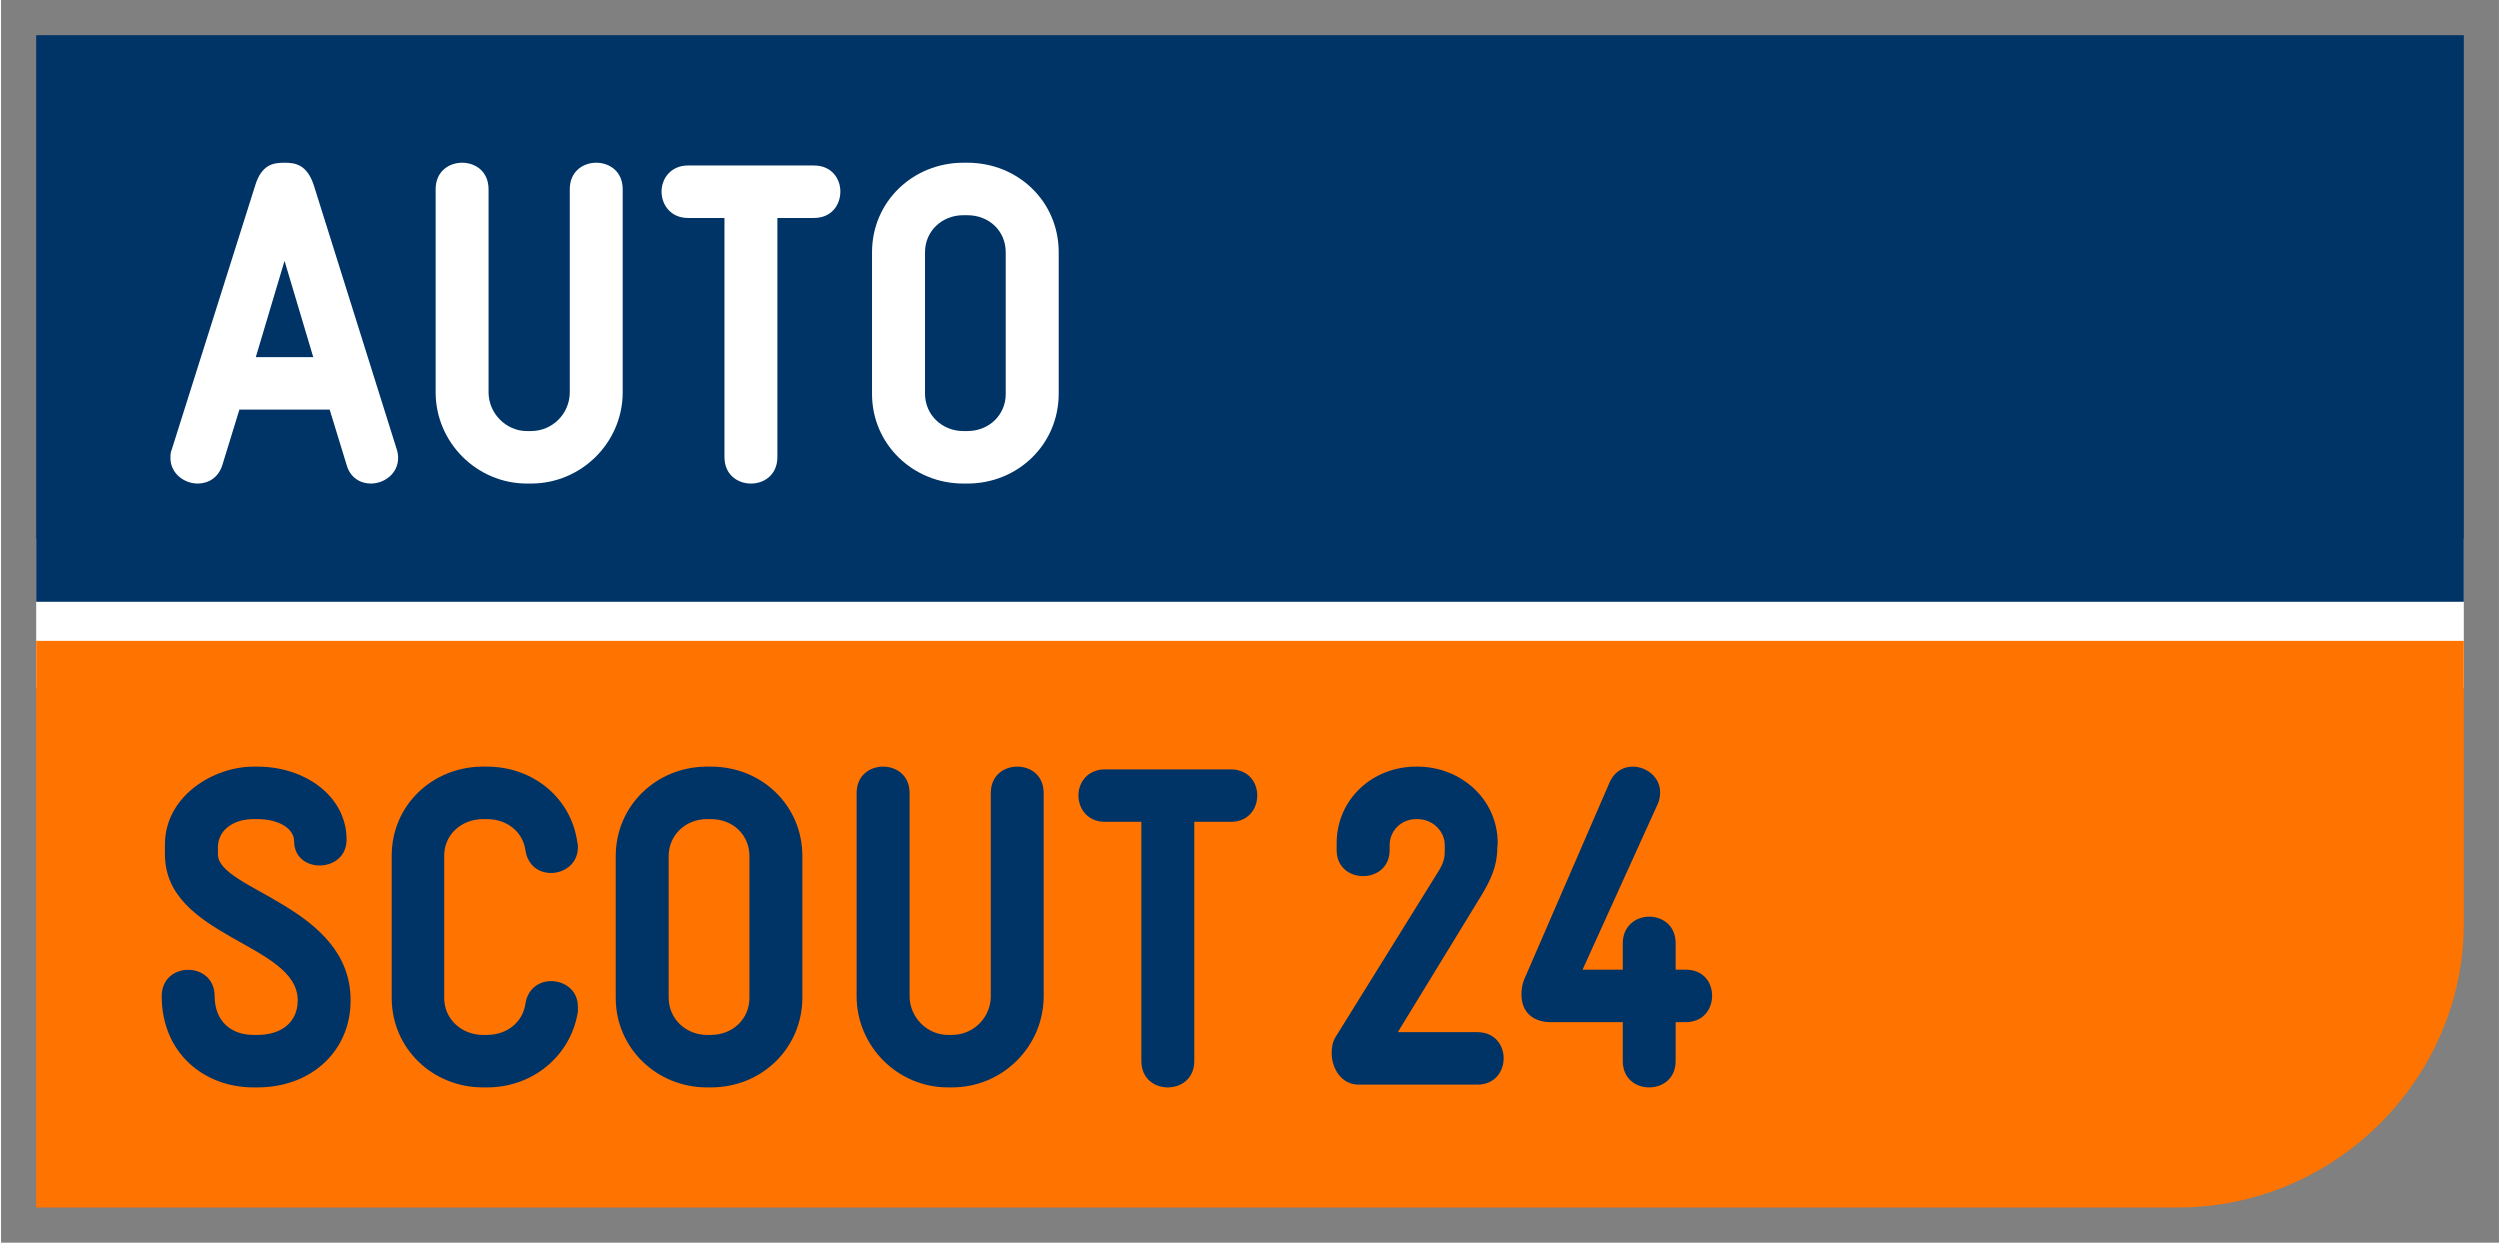
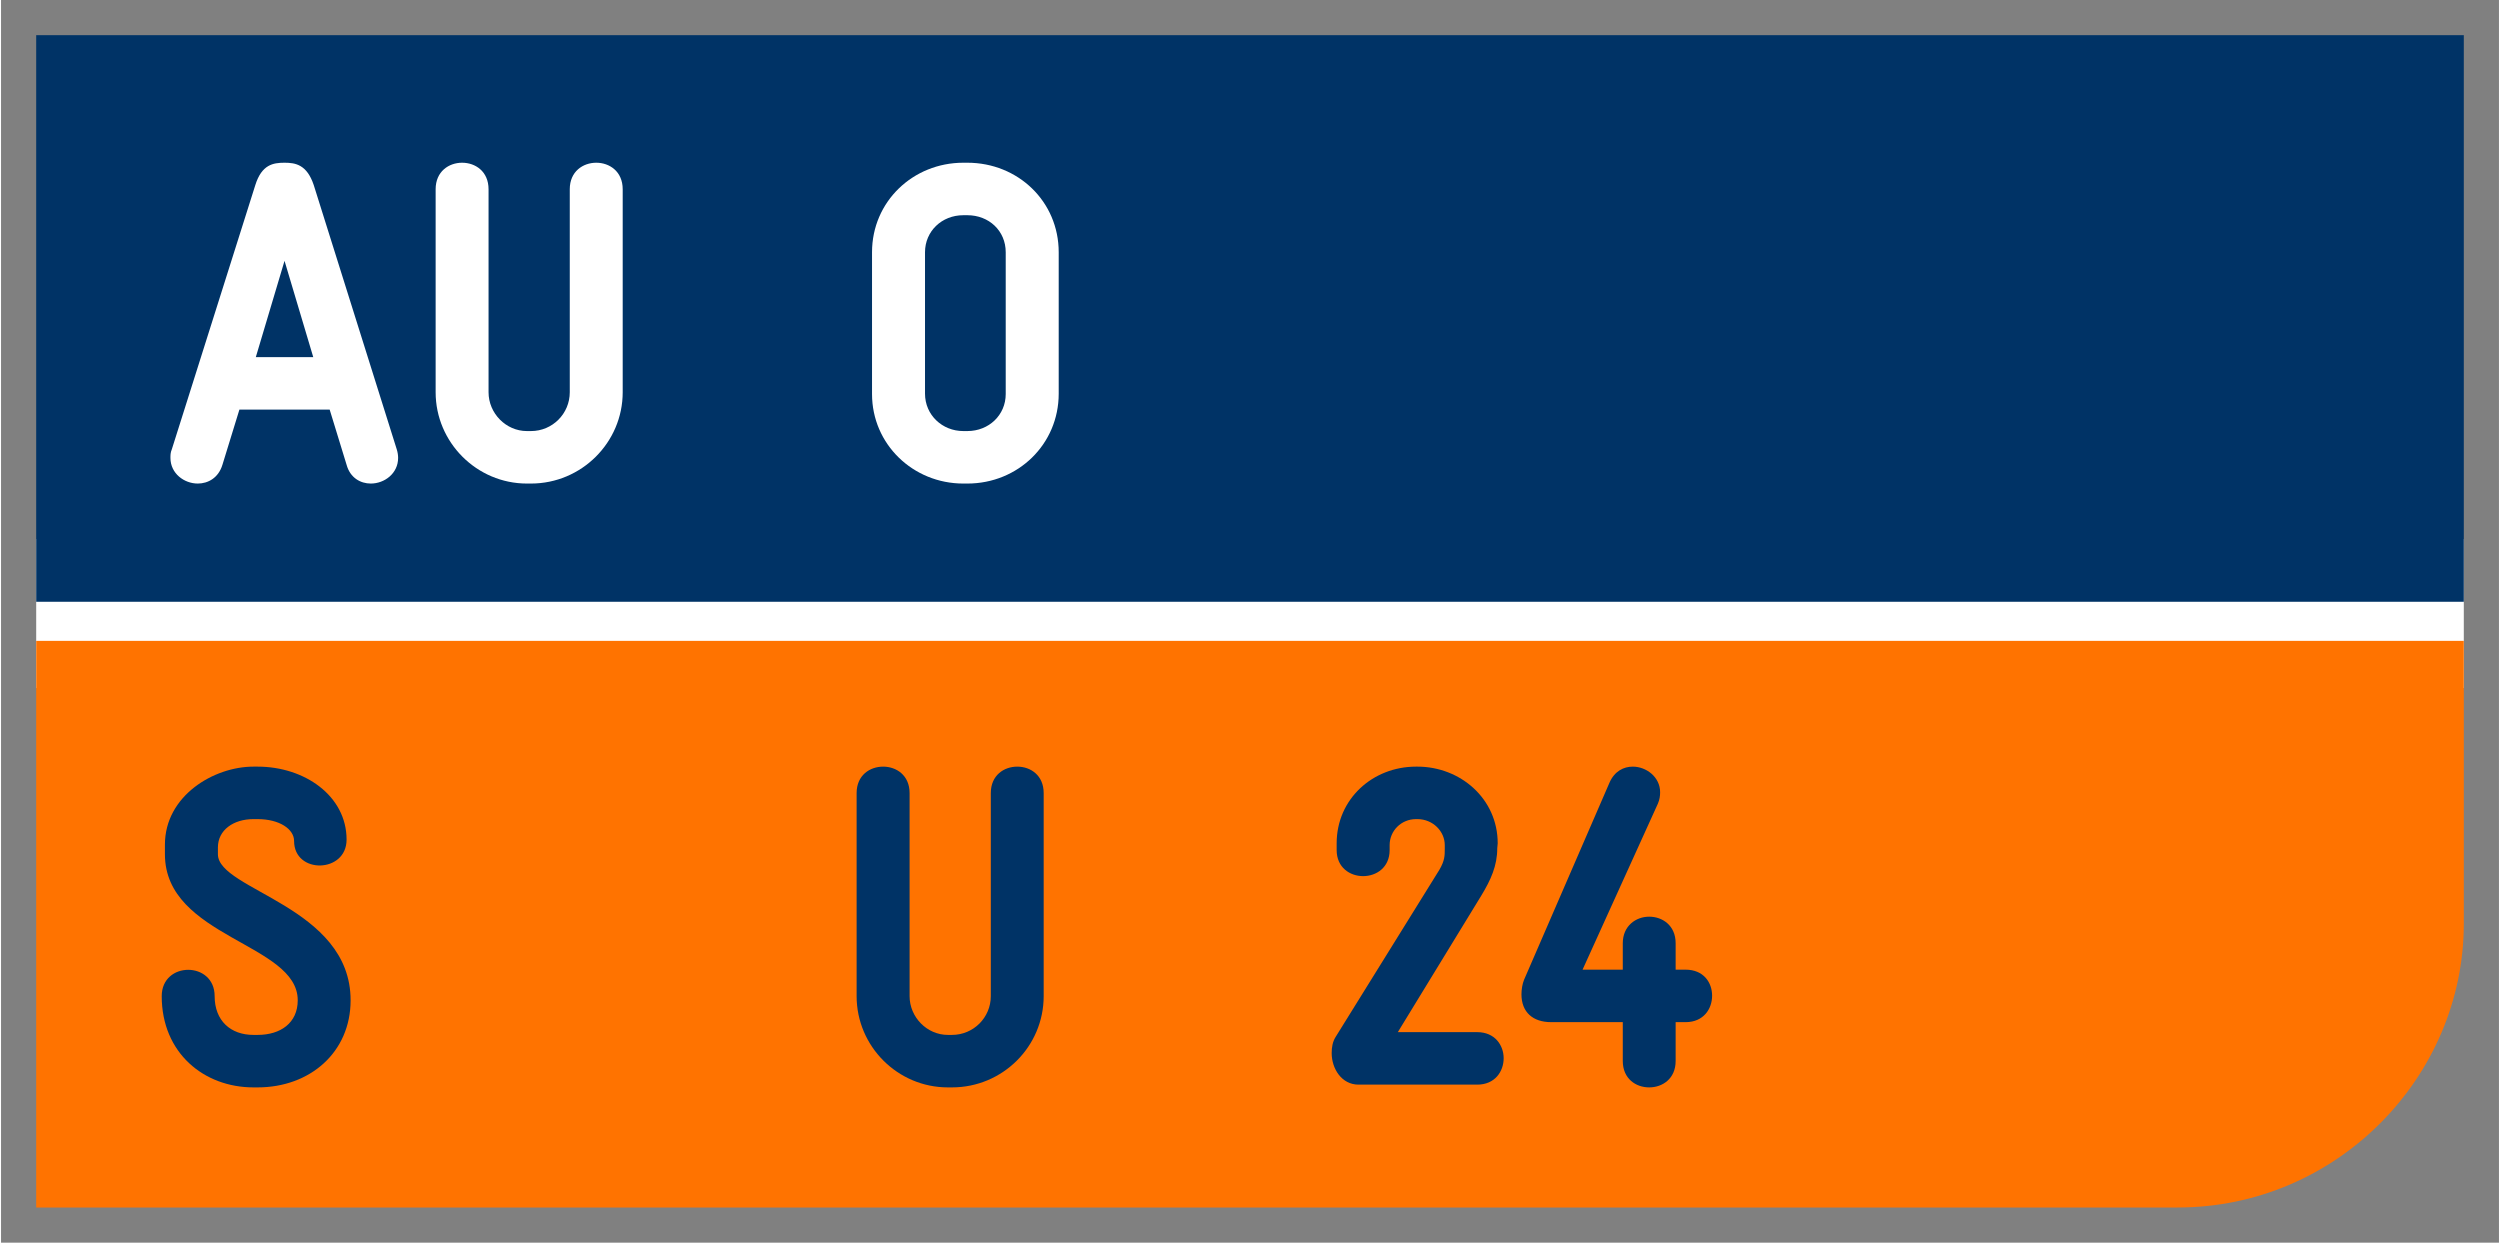
<svg xmlns="http://www.w3.org/2000/svg" version="1.0" width="1024" height="509" viewBox="-3.108 -3.108 220.772 109.83" id="svg2760">
  <rect x="-3.108" y="-3.108" width="220.772" height="109.83" fill="#808080" stroke="none" />
  <defs id="defs2762" />
  <path d="M 0,44.531 L 0,57.705 L 214.556,57.705 L 214.556,44.531 L 0,44.531 L 0,44.531" id="path2696" style="fill:#ffffff;fill-opacity:1;fill-rule:nonzero;stroke:none" />
  <path d="M 0,-5.6843419e-14 L 0,50.078 L 214.556,50.078 L 214.556,-5.6843419e-14 L 0,-5.6843419e-14 L 0,-5.6843419e-14" id="path2698" style="fill:#003366;fill-opacity:1;fill-rule:nonzero;stroke:none" />
  <path d="M 0,103.613 L 189.268,103.613 C 203.34,103.613 214.556,92.065 214.556,78.535 L 214.556,53.535 L 0,53.535 L 0,103.613" id="path2700" style="fill:#ff7300;fill-opacity:1;fill-rule:nonzero;stroke:none" />
  <path d="M 19.57,92.998 L 19.199,92.998 C 14.844,92.998 11.094,89.971 11.094,84.932 C 11.094,81.831 15.771,81.831 15.771,84.932 C 15.771,87.109 17.188,88.359 19.199,88.359 L 19.57,88.359 C 21.582,88.359 23.115,87.314 23.115,85.298 C 23.115,80.254 11.377,79.766 11.377,72.393 C 11.377,71.865 11.377,72.065 11.377,71.538 C 11.377,67.231 15.693,64.648 19.199,64.648 L 19.57,64.648 C 23.721,64.648 27.432,67.231 27.432,71.099 C 27.432,74.082 22.793,74.17 22.793,71.221 C 22.793,70.171 21.504,69.287 19.57,69.287 L 19.199,69.287 C 17.427,69.287 16.06,70.259 16.06,71.787 C 16.06,72.314 16.06,71.914 16.06,72.393 C 16.06,75.576 27.788,76.992 27.788,85.298 C 27.788,89.893 24.199,92.998 19.57,92.998 L 19.57,92.998" id="path2702" style="fill:#003366;fill-opacity:1;fill-rule:nonzero;stroke:none" />
-   <path d="M 39.849,92.998 L 39.482,92.998 C 35.049,92.998 31.421,89.57 31.421,85.098 L 31.421,72.51 C 31.421,68.037 35.049,64.648 39.482,64.648 L 39.849,64.648 C 43.921,64.648 47.31,67.432 47.832,71.382 C 47.876,71.509 47.876,71.626 47.876,71.787 C 47.876,73.237 46.66,74.048 45.498,74.048 C 44.443,74.048 43.438,73.398 43.237,72.026 C 42.993,70.371 41.582,69.287 39.849,69.287 L 39.482,69.287 C 37.593,69.287 36.06,70.654 36.06,72.51 L 36.06,85.098 C 36.06,86.987 37.627,88.359 39.482,88.359 L 39.849,88.359 C 41.582,88.359 42.993,87.266 43.237,85.615 C 43.438,84.248 44.482,83.604 45.498,83.604 C 46.704,83.604 47.876,84.414 47.876,85.864 C 47.876,86.025 47.876,86.143 47.876,86.304 C 47.266,90.176 43.921,92.998 39.849,92.998 L 39.849,92.998" id="path2704" style="fill:#003366;fill-opacity:1;fill-rule:nonzero;stroke:none" />
-   <path d="M 63.037,72.554 C 63.037,70.654 61.543,69.287 59.648,69.287 L 59.282,69.287 C 57.393,69.287 55.898,70.698 55.898,72.554 L 55.898,85.054 C 55.898,86.953 57.427,88.359 59.282,88.359 L 59.648,88.359 C 61.543,88.359 63.037,86.953 63.037,85.098 L 63.037,72.554 z M 59.648,92.998 L 59.282,92.998 C 54.844,92.998 51.221,89.531 51.221,85.098 L 51.221,72.554 C 51.221,68.076 54.844,64.648 59.282,64.648 L 59.648,64.648 C 64.121,64.648 67.715,68.076 67.715,72.554 L 67.715,85.054 C 67.715,89.531 64.121,92.998 59.648,92.998 L 59.648,92.998" id="path2706" style="fill:#003366;fill-opacity:1;fill-rule:nonzero;stroke:none" />
  <path d="M 80.938,92.998 L 80.576,92.998 C 76.143,92.998 72.51,89.375 72.51,84.932 L 72.51,66.987 C 72.51,65.41 73.682,64.648 74.854,64.648 C 76.021,64.648 77.192,65.41 77.192,66.987 L 77.192,84.932 C 77.192,86.787 78.721,88.359 80.576,88.359 L 80.938,88.359 C 82.837,88.359 84.37,86.826 84.37,84.932 L 84.37,66.987 C 84.37,65.41 85.537,64.648 86.709,64.648 C 87.881,64.648 89.043,65.41 89.043,66.987 L 89.043,84.932 C 89.043,89.375 85.42,92.998 80.938,92.998 L 80.938,92.998" id="path2708" style="fill:#003366;fill-opacity:1;fill-rule:nonzero;stroke:none" />
-   <path d="M 105.576,69.526 L 102.354,69.526 L 102.354,90.664 C 102.354,92.236 101.182,92.998 100.01,92.998 C 98.848,92.998 97.676,92.236 97.676,90.664 L 97.676,69.526 L 94.453,69.526 C 92.92,69.526 92.114,68.359 92.114,67.188 C 92.114,66.06 92.92,64.893 94.453,64.893 L 105.576,64.893 C 107.153,64.893 107.92,66.06 107.92,67.188 C 107.92,68.359 107.153,69.526 105.576,69.526 L 105.576,69.526" id="path2710" style="fill:#003366;fill-opacity:1;fill-rule:nonzero;stroke:none" />
  <path d="M 127.363,92.754 L 116.87,92.754 C 115.381,92.754 114.497,91.348 114.497,89.971 C 114.497,89.453 114.575,88.965 114.854,88.525 L 124.014,73.77 C 124.492,72.954 124.492,72.51 124.492,71.914 L 124.492,71.582 C 124.492,70.371 123.447,69.287 122.075,69.287 L 121.953,69.287 C 120.625,69.287 119.619,70.337 119.619,71.582 L 119.619,72.026 C 119.619,73.56 118.447,74.326 117.275,74.326 C 116.108,74.326 114.937,73.56 114.937,72.026 L 114.937,71.426 C 114.937,67.51 118.12,64.648 121.953,64.648 L 122.075,64.648 C 125.859,64.648 129.17,67.471 129.17,71.426 L 129.131,71.865 C 129.131,73.398 128.569,74.653 127.715,76.055 L 120.342,88.115 L 127.363,88.115 C 128.931,88.115 129.697,89.287 129.697,90.42 C 129.697,91.582 128.931,92.754 127.363,92.754 L 127.363,92.754" id="path2712" style="fill:#003366;fill-opacity:1;fill-rule:nonzero;stroke:none" />
  <path d="M 145.781,87.231 L 144.897,87.231 L 144.897,90.664 C 144.897,92.236 143.726,92.998 142.559,92.998 C 141.387,92.998 140.225,92.236 140.225,90.664 L 140.225,87.231 L 133.887,87.231 C 132.275,87.231 131.27,86.348 131.27,84.77 C 131.27,84.37 131.348,83.843 131.504,83.477 L 139.053,66.06 C 139.497,65.049 140.303,64.648 141.108,64.648 C 142.314,64.648 143.525,65.576 143.525,66.904 C 143.525,67.231 143.486,67.549 143.33,67.915 L 136.67,82.593 L 140.225,82.593 L 140.225,80.254 C 140.225,78.721 141.387,77.91 142.559,77.91 C 143.726,77.91 144.897,78.682 144.897,80.254 L 144.897,82.593 L 145.781,82.593 C 147.358,82.593 148.12,83.721 148.12,84.893 C 148.12,86.064 147.358,87.231 145.781,87.231 L 145.781,87.231" id="path2714" style="fill:#003366;fill-opacity:1;fill-rule:nonzero;stroke:none" />
  <path d="M 21.948,19.946 L 19.409,28.457 L 24.487,28.457 L 21.948,19.946 L 21.948,19.946 z M 29.57,39.629 C 28.682,39.629 27.754,39.141 27.432,37.969 L 25.938,33.096 L 17.959,33.096 L 16.46,37.969 C 16.104,39.141 15.176,39.629 14.282,39.629 C 13.076,39.629 11.865,38.74 11.865,37.363 C 11.865,37.129 11.865,36.885 11.987,36.602 L 19.365,13.252 C 19.932,11.436 20.942,11.274 21.948,11.274 C 22.91,11.274 23.926,11.436 24.531,13.252 L 31.865,36.602 C 31.953,36.885 31.987,37.129 31.987,37.363 C 31.987,38.74 30.781,39.629 29.57,39.629 L 29.57,39.629" id="path2716" style="fill:#ffffff;fill-opacity:1;fill-rule:nonzero;stroke:none" />
  <path d="M 43.73,39.629 L 43.369,39.629 C 38.936,39.629 35.303,35.991 35.303,31.562 L 35.303,13.618 C 35.303,12.041 36.475,11.274 37.642,11.274 C 38.813,11.274 39.98,12.041 39.98,13.618 L 39.98,31.562 C 39.98,33.418 41.514,34.99 43.369,34.99 L 43.73,34.99 C 45.63,34.99 47.158,33.452 47.158,31.562 L 47.158,13.618 C 47.158,12.041 48.33,11.274 49.502,11.274 C 50.664,11.274 51.836,12.041 51.836,13.618 L 51.836,31.562 C 51.836,35.991 48.203,39.629 43.73,39.629 L 43.73,39.629" id="path2718" style="fill:#ffffff;fill-opacity:1;fill-rule:nonzero;stroke:none" />
-   <path d="M 68.74,16.157 L 65.508,16.157 L 65.508,37.285 C 65.508,38.862 64.336,39.629 63.174,39.629 C 62.002,39.629 60.83,38.862 60.83,37.285 L 60.83,16.157 L 57.607,16.157 C 56.074,16.157 55.269,14.985 55.269,13.818 C 55.269,12.69 56.074,11.519 57.607,11.519 L 68.74,11.519 C 70.308,11.519 71.074,12.69 71.074,13.818 C 71.074,14.985 70.308,16.157 68.74,16.157 L 68.74,16.157" id="path2720" style="fill:#ffffff;fill-opacity:1;fill-rule:nonzero;stroke:none" />
  <path d="M 85.688,19.185 C 85.688,17.285 84.199,15.913 82.3,15.913 L 81.938,15.913 C 80.039,15.913 78.555,17.329 78.555,19.185 L 78.555,31.685 C 78.555,33.574 80.083,34.99 81.938,34.99 L 82.3,34.99 C 84.199,34.99 85.688,33.574 85.688,31.719 L 85.688,19.185 z M 82.3,39.629 L 81.938,39.629 C 77.5,39.629 73.872,36.157 73.872,31.719 L 73.872,19.185 C 73.872,14.702 77.5,11.274 81.938,11.274 L 82.3,11.274 C 86.777,11.274 90.371,14.702 90.371,19.185 L 90.371,31.685 C 90.371,36.157 86.777,39.629 82.3,39.629 L 82.3,39.629" id="path2722" style="fill:#ffffff;fill-opacity:1;fill-rule:nonzero;stroke:none" />
</svg>